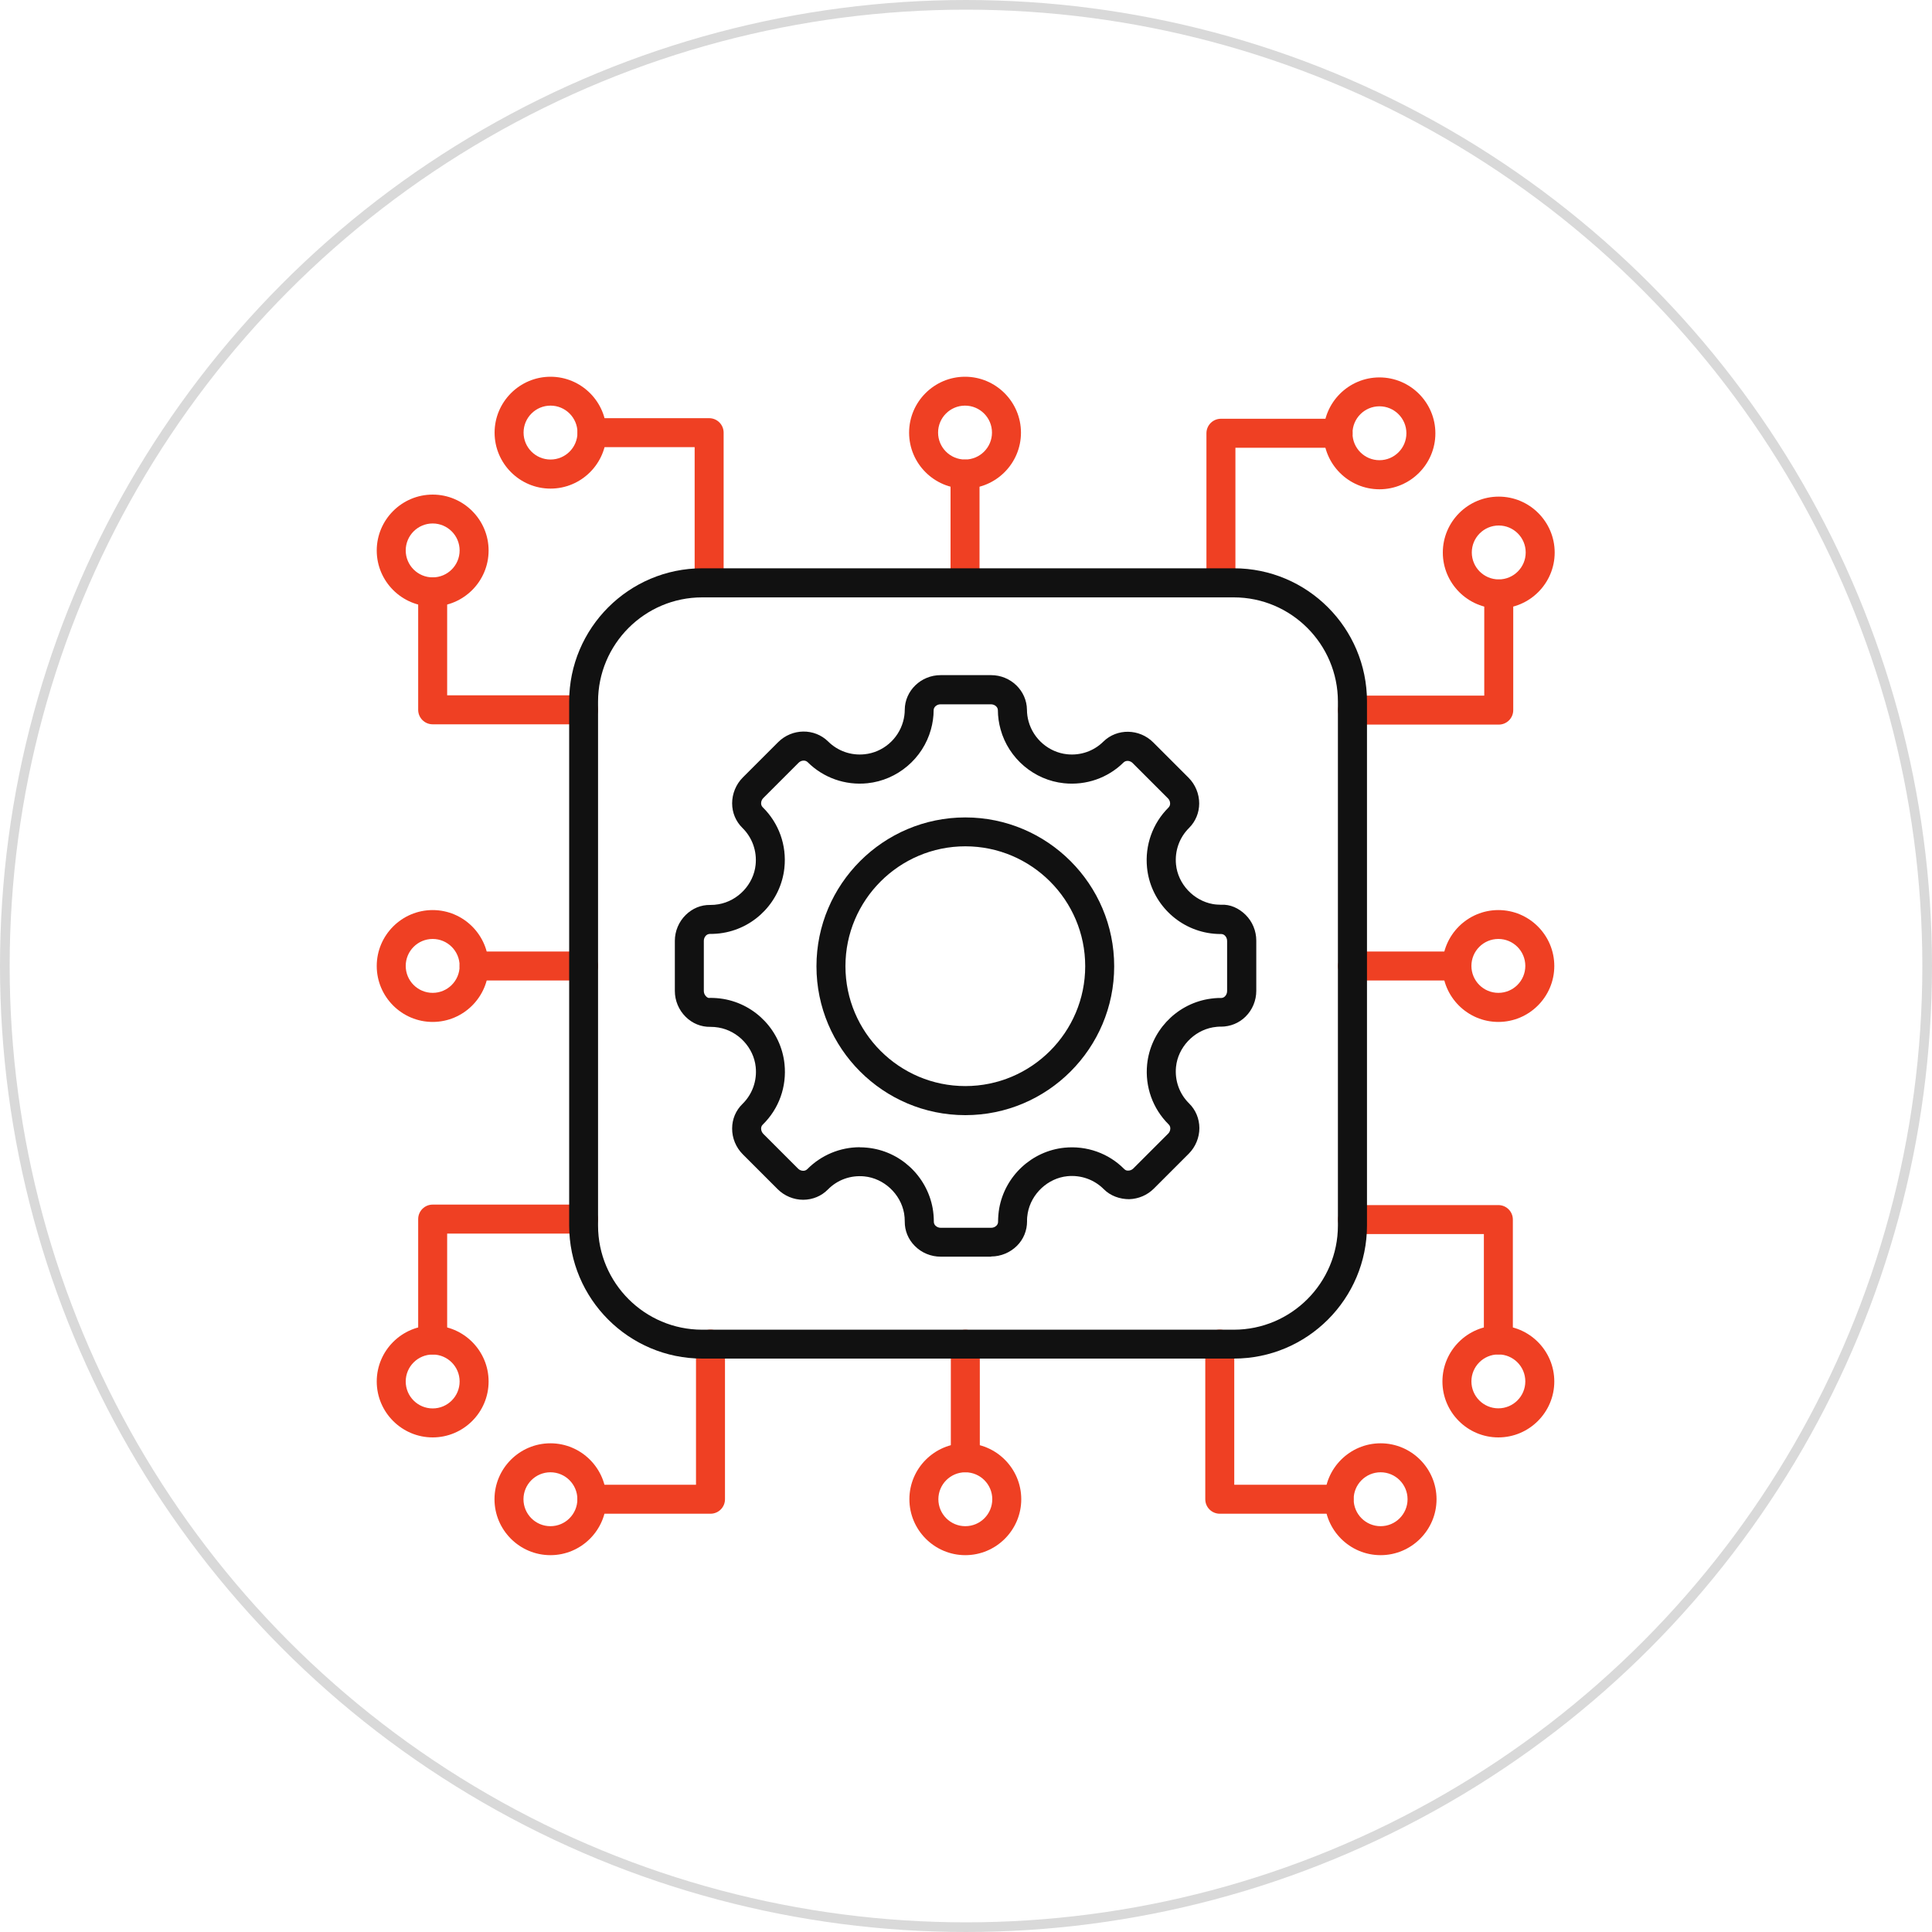
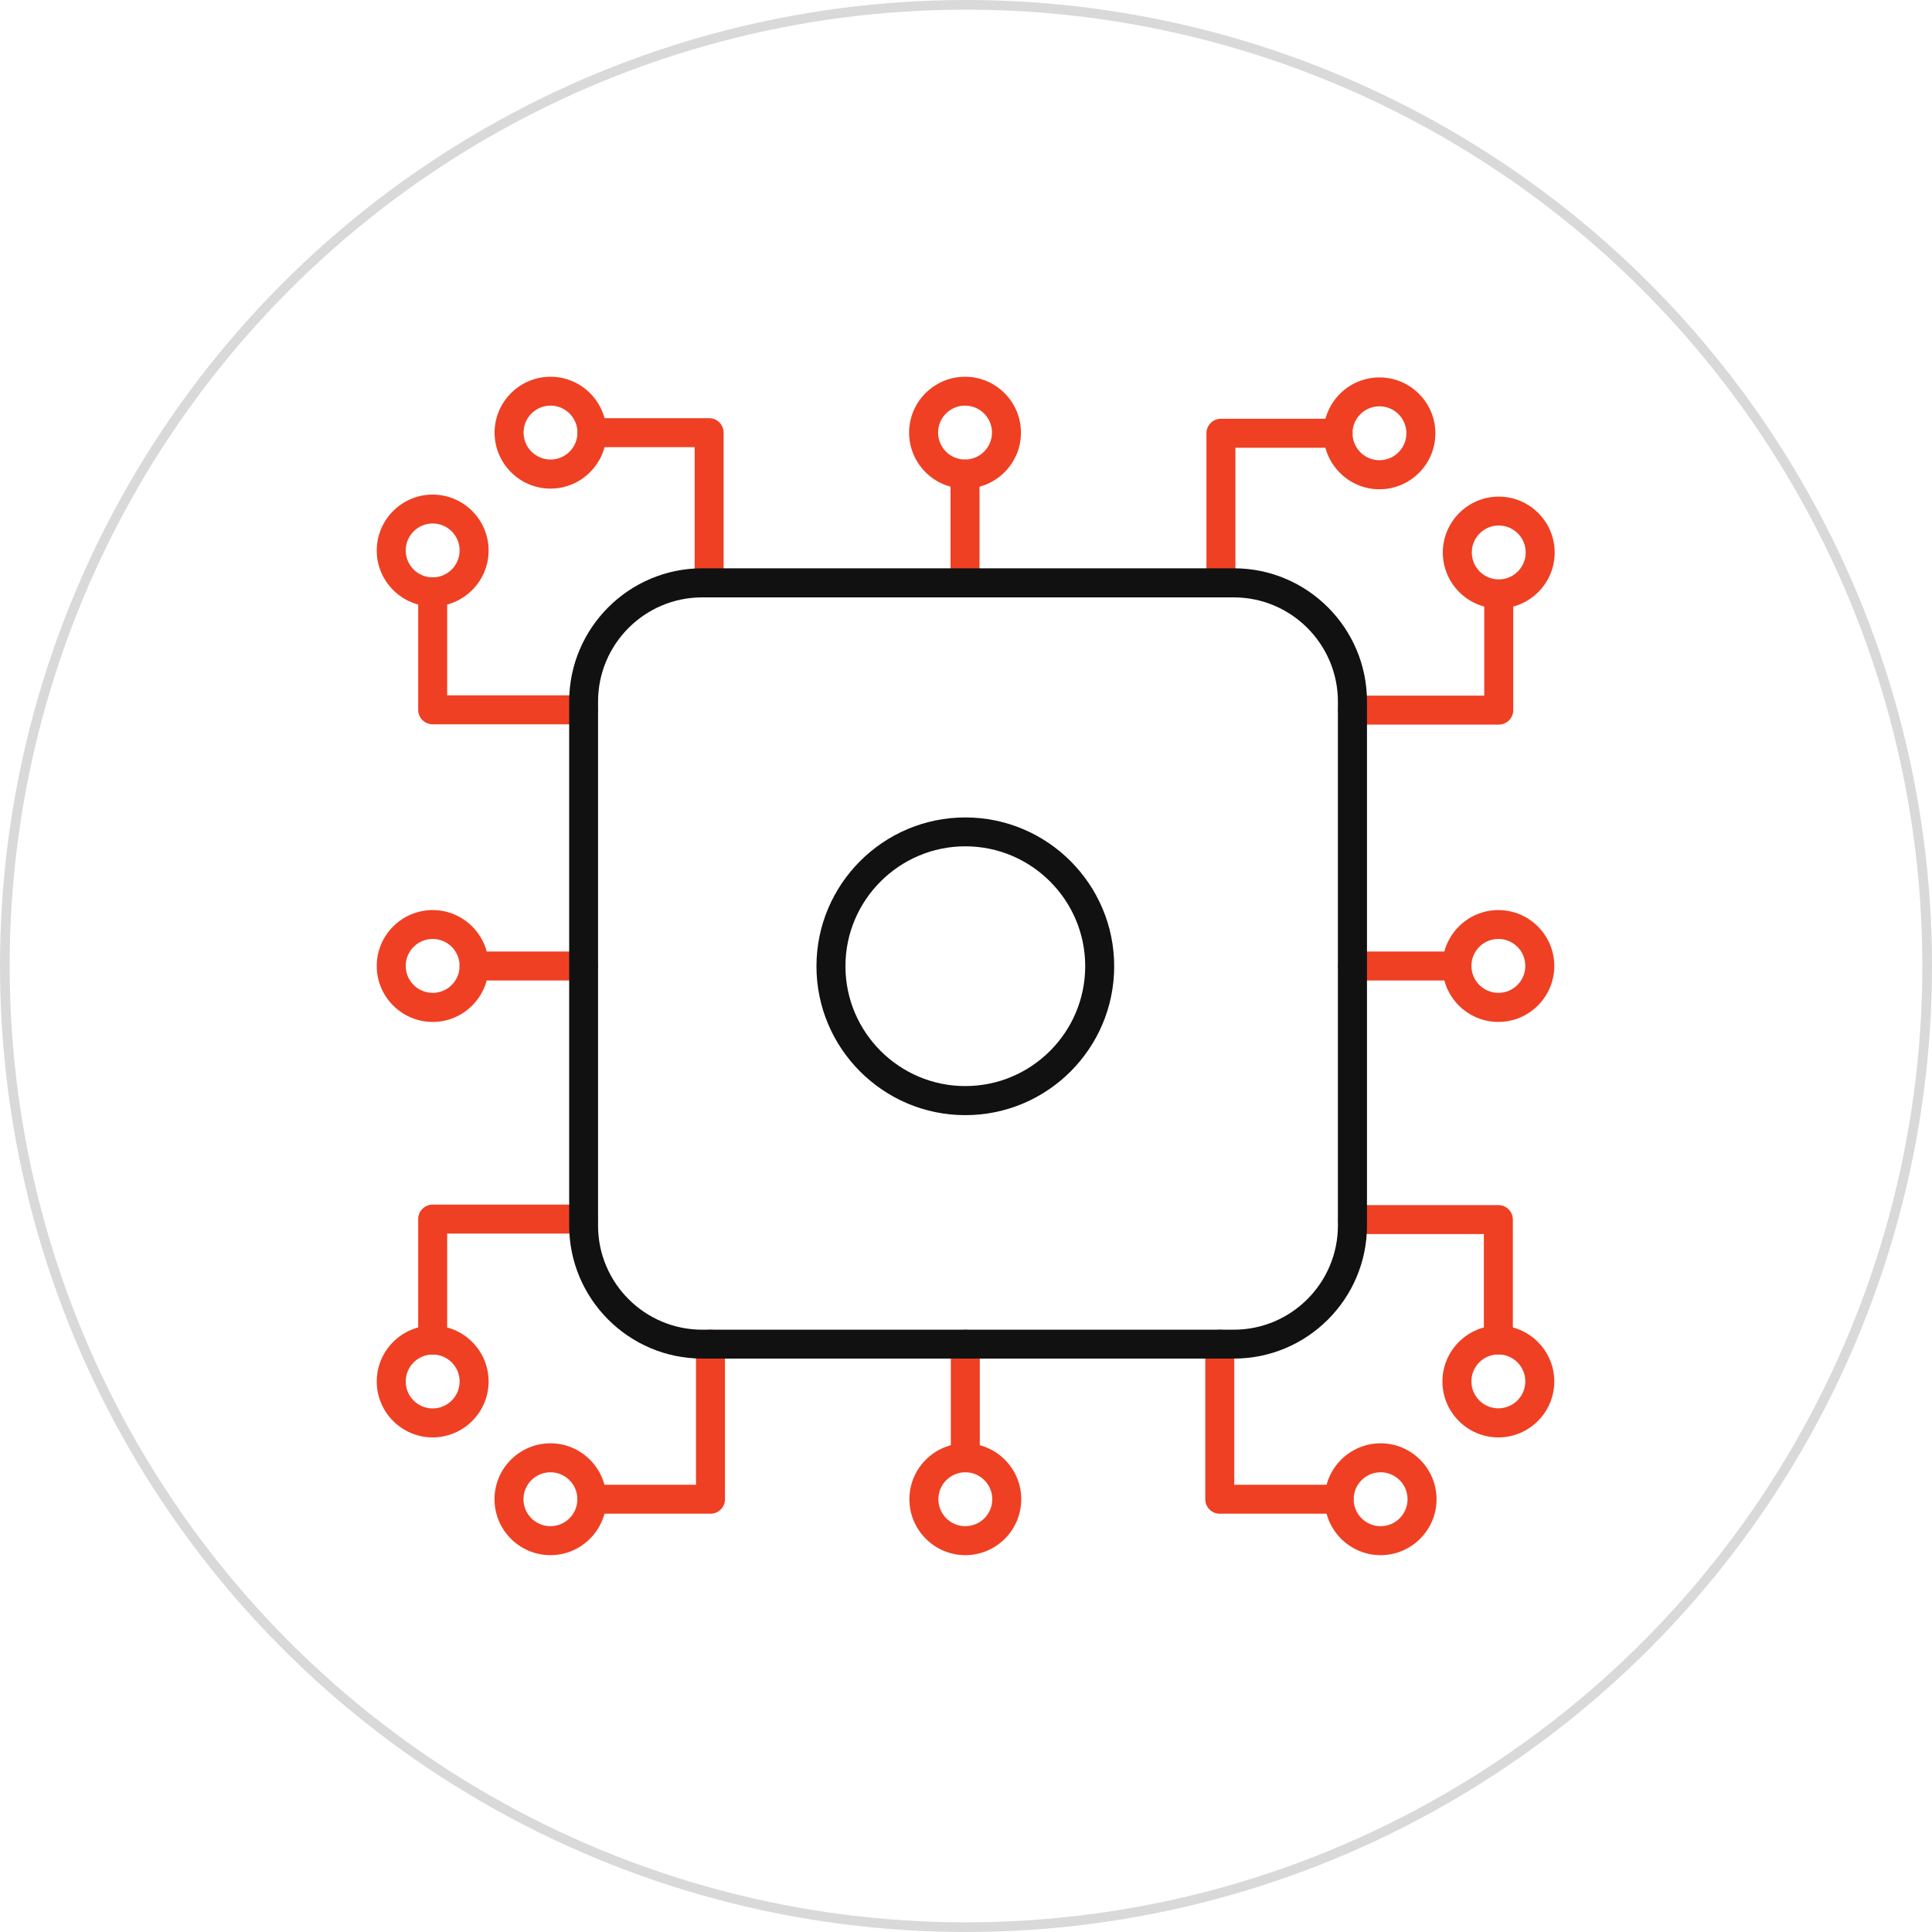
<svg xmlns="http://www.w3.org/2000/svg" width="200" height="200" viewBox="0 0 200 200" fill="none">
  <circle cx="100" cy="100" r="99.5" stroke="#D9D9D9" />
  <path d="M142.8 50.65C139.61 50.65 137.01 48.05 137.01 44.86C137.01 41.67 139.61 39.07 142.8 39.07C145.99 39.07 148.59 41.67 148.59 44.86C148.59 48.05 145.99 50.65 142.8 50.65ZM142.8 42.06C141.26 42.06 140.01 43.31 140.01 44.85C140.01 46.39 141.26 47.64 142.8 47.64C144.34 47.64 145.59 46.39 145.59 44.85C145.59 43.31 144.34 42.06 142.8 42.06Z" fill="#EF4023" />
  <path d="M155.15 62.99C151.96 62.99 149.36 60.39 149.36 57.2C149.36 54.01 151.96 51.41 155.15 51.41C158.34 51.41 160.94 54.01 160.94 57.2C160.94 60.39 158.34 62.99 155.15 62.99ZM155.15 54.4C153.61 54.4 152.36 55.65 152.36 57.19C152.36 58.73 153.61 59.98 155.15 59.98C156.69 59.98 157.94 58.73 157.94 57.19C157.94 55.65 156.69 54.4 155.15 54.4Z" fill="#EF4023" />
  <path d="M155.11 105.79C151.92 105.79 149.32 103.19 149.32 100C149.32 96.81 151.92 94.21 155.11 94.21C158.3 94.21 160.9 96.81 160.9 100C160.9 103.19 158.3 105.79 155.11 105.79ZM155.11 97.2C153.57 97.2 152.32 98.45 152.32 99.99C152.32 101.53 153.57 102.78 155.11 102.78C156.65 102.78 157.9 101.53 157.9 99.99C157.9 98.45 156.65 97.2 155.11 97.2Z" fill="#EF4023" />
  <path d="M155.11 148.8C151.92 148.8 149.32 146.2 149.32 143.01C149.32 139.82 151.92 137.22 155.11 137.22C158.3 137.22 160.9 139.82 160.9 143.01C160.9 146.2 158.3 148.8 155.11 148.8ZM155.11 140.21C153.57 140.21 152.32 141.46 152.32 143C152.32 144.54 153.57 145.79 155.11 145.79C156.65 145.79 157.9 144.54 157.9 143C157.9 141.46 156.65 140.21 155.11 140.21Z" fill="#EF4023" />
  <path d="M142.92 160.99C139.73 160.99 137.13 158.39 137.13 155.2C137.13 152.01 139.73 149.41 142.92 149.41C146.11 149.41 148.71 152.01 148.71 155.2C148.71 158.39 146.11 160.99 142.92 160.99ZM142.92 152.41C141.38 152.41 140.13 153.66 140.13 155.2C140.13 156.74 141.38 157.99 142.92 157.99C144.46 157.99 145.71 156.74 145.71 155.2C145.71 153.66 144.46 152.41 142.92 152.41Z" fill="#EF4023" />
  <path d="M56.98 160.99C53.79 160.99 51.19 158.39 51.19 155.2C51.19 152.01 53.79 149.41 56.98 149.41C60.17 149.41 62.77 152.01 62.77 155.2C62.77 158.39 60.17 160.99 56.98 160.99ZM56.98 152.41C55.44 152.41 54.19 153.66 54.19 155.2C54.19 156.74 55.44 157.99 56.98 157.99C58.52 157.99 59.77 156.74 59.77 155.2C59.77 153.66 58.52 152.41 56.98 152.41Z" fill="#EF4023" />
  <path d="M99.93 160.99C96.74 160.99 94.14 158.39 94.14 155.2C94.14 152.01 96.74 149.41 99.93 149.41C103.12 149.41 105.72 152.01 105.72 155.2C105.72 158.39 103.12 160.99 99.93 160.99ZM99.93 152.41C98.39 152.41 97.14 153.66 97.14 155.2C97.14 156.74 98.39 157.99 99.93 157.99C101.47 157.99 102.72 156.74 102.72 155.2C102.72 153.66 101.47 152.41 99.93 152.41Z" fill="#EF4023" />
  <path d="M44.79 148.8C41.6 148.8 39 146.2 39 143.01C39 139.82 41.6 137.22 44.79 137.22C47.98 137.22 50.58 139.82 50.58 143.01C50.58 146.2 47.98 148.8 44.79 148.8ZM44.79 140.22C43.25 140.22 42 141.47 42 143.01C42 144.55 43.25 145.8 44.79 145.8C46.33 145.8 47.58 144.55 47.58 143.01C47.58 141.47 46.33 140.22 44.79 140.22Z" fill="#EF4023" />
  <path d="M44.79 105.79C41.6 105.79 39 103.19 39 100C39 96.81 41.6 94.21 44.79 94.21C47.98 94.21 50.58 96.81 50.58 100C50.58 103.19 47.98 105.79 44.79 105.79ZM44.79 97.2C43.25 97.2 42 98.45 42 99.99C42 101.53 43.25 102.78 44.79 102.78C46.33 102.78 47.58 101.53 47.58 99.99C47.58 98.45 46.33 97.2 44.79 97.2Z" fill="#EF4023" />
  <path d="M44.79 62.78C41.6 62.78 39 60.18 39 56.99C39 53.8 41.6 51.2 44.79 51.2C47.98 51.2 50.58 53.8 50.58 56.99C50.58 60.18 47.98 62.78 44.79 62.78ZM44.79 54.19C43.25 54.19 42 55.44 42 56.98C42 58.52 43.25 59.77 44.79 59.77C46.33 59.77 47.58 58.52 47.58 56.98C47.58 55.44 46.33 54.19 44.79 54.19Z" fill="#EF4023" />
  <path d="M56.99 50.58C53.8 50.58 51.2 47.98 51.2 44.79C51.2 41.6 53.8 39 56.99 39C60.18 39 62.78 41.6 62.78 44.79C62.78 47.98 60.18 50.58 56.99 50.58ZM56.99 41.99C55.45 41.99 54.2 43.24 54.2 44.78C54.2 46.32 55.45 47.57 56.99 47.57C58.53 47.57 59.78 46.32 59.78 44.78C59.78 43.24 58.53 41.99 56.99 41.99Z" fill="#EF4023" />
  <path d="M99.9 50.58C96.71 50.58 94.11 47.98 94.11 44.79C94.11 41.6 96.71 39 99.9 39C103.09 39 105.69 41.6 105.69 44.79C105.69 47.98 103.09 50.58 99.9 50.58ZM99.9 41.99C98.36 41.99 97.11 43.24 97.11 44.78C97.11 46.32 98.36 47.57 99.9 47.57C101.44 47.57 102.69 46.32 102.69 44.78C102.69 43.24 101.44 41.99 99.9 41.99Z" fill="#EF4023" />
  <path d="M99.9 61.84C99.07 61.84 98.4 61.17 98.4 60.34V49.08C98.4 48.25 99.07 47.58 99.9 47.58C100.73 47.58 101.4 48.25 101.4 49.08V60.34C101.4 61.17 100.73 61.84 99.9 61.84Z" fill="#EF4023" />
  <path d="M126.39 61.84C125.56 61.84 124.89 61.17 124.89 60.34V44.85C124.89 44.02 125.56 43.35 126.39 43.35H138.52C139.35 43.35 140.02 44.02 140.02 44.85C140.02 45.68 139.35 46.35 138.52 46.35H127.89V60.34C127.89 61.17 127.22 61.84 126.39 61.84Z" fill="#EF4023" />
  <path d="M155.15 75.01H140.01C139.18 75.01 138.51 74.34 138.51 73.51C138.51 72.68 139.18 72.01 140.01 72.01H153.65V61.49C153.65 60.66 154.32 59.99 155.15 59.99C155.98 59.99 156.65 60.66 156.65 61.49V73.51C156.65 74.34 155.98 75.01 155.15 75.01Z" fill="#EF4023" />
  <path d="M150.82 101.5H140.01C139.18 101.5 138.51 100.83 138.51 100C138.51 99.17 139.18 98.5 140.01 98.5H150.82C151.65 98.5 152.32 99.17 152.32 100C152.32 100.83 151.65 101.5 150.82 101.5Z" fill="#EF4023" />
  <path d="M155.11 140.21C154.28 140.21 153.61 139.54 153.61 138.71V127.75H140.01C139.18 127.75 138.51 127.08 138.51 126.25C138.51 125.42 139.18 124.75 140.01 124.75H155.11C155.94 124.75 156.61 125.42 156.61 126.25V138.71C156.61 139.54 155.94 140.21 155.11 140.21Z" fill="#EF4023" />
  <path d="M138.62 156.7H126.27C125.44 156.7 124.77 156.03 124.77 155.2V139.14C124.77 138.31 125.44 137.64 126.27 137.64C127.1 137.64 127.77 138.31 127.77 139.14V153.7H138.62C139.45 153.7 140.12 154.37 140.12 155.2C140.12 156.03 139.45 156.7 138.62 156.7Z" fill="#EF4023" />
  <path d="M99.93 152.41C99.1 152.41 98.43 151.74 98.43 150.91V139.15C98.43 138.32 99.1 137.65 99.93 137.65C100.76 137.65 101.43 138.32 101.43 139.15V150.91C101.43 151.74 100.76 152.41 99.93 152.41Z" fill="#EF4023" />
  <path d="M73.55 156.7H61.27C60.44 156.7 59.77 156.03 59.77 155.2C59.77 154.37 60.44 153.7 61.27 153.7H72.05V139.14C72.05 138.31 72.72 137.64 73.55 137.64C74.38 137.64 75.05 138.31 75.05 139.14V155.2C75.05 156.03 74.38 156.7 73.55 156.7Z" fill="#EF4023" />
  <path d="M44.79 140.22C43.96 140.22 43.29 139.55 43.29 138.72V126.2C43.29 125.37 43.96 124.7 44.79 124.7H60.41C61.24 124.7 61.91 125.37 61.91 126.2C61.91 127.03 61.24 127.7 60.41 127.7H46.29V138.72C46.29 139.55 45.62 140.22 44.79 140.22Z" fill="#EF4023" />
  <path d="M73.41 61.84C72.58 61.84 71.91 61.17 71.91 60.34V46.29H61.28C60.45 46.29 59.78 45.62 59.78 44.79C59.78 43.96 60.45 43.29 61.28 43.29H73.41C74.24 43.29 74.91 43.96 74.91 44.79V60.34C74.91 61.17 74.24 61.84 73.41 61.84Z" fill="#EF4023" />
  <path d="M60.41 74.98H44.79C43.96 74.98 43.29 74.31 43.29 73.48V61.28C43.29 60.45 43.96 59.78 44.79 59.78C45.62 59.78 46.29 60.45 46.29 61.28V71.98H60.41C61.24 71.98 61.91 72.65 61.91 73.48C61.91 74.31 61.24 74.98 60.41 74.98Z" fill="#EF4023" />
  <path d="M60.41 101.5H49.08C48.25 101.5 47.58 100.83 47.58 100C47.58 99.17 48.25 98.5 49.08 98.5H60.41C61.24 98.5 61.91 99.17 61.91 100C61.91 100.83 61.24 101.5 60.41 101.5Z" fill="#EF4023" />
  <path d="M127.73 140.64H72.7C65.1 140.64 58.92 134.46 58.92 126.86V72.62C58.92 65.02 65.1 58.83 72.7 58.83H127.73C135.33 58.83 141.51 65.01 141.51 72.62V126.86C141.51 134.46 135.33 140.64 127.73 140.64ZM72.69 61.84C66.74 61.84 61.91 66.68 61.91 72.63V126.87C61.91 132.82 66.75 137.65 72.69 137.65H127.72C133.67 137.65 138.5 132.81 138.5 126.87V72.63C138.5 66.68 133.66 61.84 127.72 61.84H72.69Z" fill="#111111" />
  <path d="M99.93 115.44C91.43 115.44 84.52 108.53 84.52 100.03C84.52 91.53 91.44 84.62 99.93 84.62C108.42 84.62 115.34 91.53 115.34 100.03C115.34 108.53 108.43 115.44 99.93 115.44ZM99.93 87.61C93.09 87.61 87.52 93.18 87.52 100.02C87.52 106.86 93.09 112.43 99.93 112.43C106.77 112.43 112.34 106.86 112.34 100.02C112.34 93.18 106.77 87.61 99.93 87.61Z" fill="#111111" />
-   <path d="M102.6 130.09H97.37C96.37 130.09 95.4 129.69 94.7 128.98C94.02 128.3 93.65 127.4 93.66 126.45C93.66 126.17 93.64 125.88 93.59 125.6C93.23 123.59 91.5 121.98 89.48 121.78C88.06 121.64 86.69 122.13 85.7 123.14C85.03 123.82 84.13 124.19 83.16 124.2H83.15C82.16 124.2 81.2 123.8 80.5 123.1L76.89 119.49C76.19 118.79 75.78 117.81 75.79 116.82C75.79 115.85 76.17 114.95 76.86 114.28C77.88 113.28 78.38 111.88 78.23 110.45C78.02 108.43 76.4 106.71 74.38 106.37C74.1 106.32 73.82 106.3 73.54 106.3C72.59 106.32 71.67 105.95 70.98 105.26C70.27 104.56 69.86 103.59 69.86 102.59V97.39C69.86 96.39 70.27 95.42 70.98 94.72C71.67 94.04 72.56 93.66 73.53 93.68C73.81 93.68 74.1 93.66 74.37 93.61C76.39 93.27 78.01 91.55 78.22 89.53C78.37 88.1 77.87 86.7 76.85 85.7C76.17 85.03 75.79 84.13 75.79 83.16C75.79 82.17 76.19 81.19 76.89 80.49L80.55 76.83C81.99 75.39 84.31 75.36 85.73 76.76C86.72 77.74 88.09 78.23 89.5 78.08C91.38 77.89 92.98 76.53 93.49 74.69C93.6 74.29 93.66 73.88 93.66 73.48C93.67 71.5 95.34 69.89 97.37 69.89H102.6C104.63 69.89 106.29 71.5 106.31 73.48C106.31 73.88 106.37 74.29 106.48 74.69C106.99 76.52 108.59 77.88 110.46 78.08C111.86 78.23 113.23 77.75 114.22 76.77C115.63 75.38 117.95 75.42 119.38 76.85L123.04 80.51C123.74 81.21 124.14 82.18 124.14 83.17C124.14 84.14 123.76 85.04 123.09 85.71C122.09 86.7 121.6 88.08 121.74 89.49C121.94 91.51 123.55 93.23 125.56 93.59C125.84 93.64 126.13 93.65 126.41 93.66C127.35 93.6 128.25 94.02 128.94 94.7C129.65 95.4 130.05 96.37 130.05 97.37V102.57C130.05 103.57 129.65 104.54 128.94 105.24C128.25 105.92 127.36 106.27 126.41 106.28C126.15 106.27 125.84 106.3 125.56 106.35C123.55 106.71 121.94 108.44 121.74 110.45C121.6 111.86 122.09 113.24 123.1 114.23C123.78 114.9 124.15 115.8 124.16 116.77C124.16 117.76 123.76 118.73 123.06 119.43L119.45 123.04C118.77 123.72 117.86 124.11 116.89 124.14C115.93 124.14 114.95 123.8 114.26 123.1C113.27 122.11 111.9 121.62 110.49 121.76C108.48 121.96 106.75 123.57 106.39 125.58C106.34 125.86 106.31 126.15 106.32 126.43C106.32 127.38 105.96 128.28 105.28 128.96C104.58 129.66 103.61 130.07 102.61 130.07L102.6 130.09ZM89.01 118.77C89.26 118.77 89.52 118.78 89.78 118.81C93.16 119.14 95.94 121.72 96.55 125.08C96.63 125.54 96.67 126.01 96.67 126.48C96.67 126.67 96.76 126.8 96.84 126.88C96.98 127.02 97.18 127.1 97.38 127.1H102.61C102.81 127.1 103.01 127.02 103.15 126.88C103.23 126.8 103.32 126.67 103.32 126.48C103.32 126.02 103.36 125.54 103.44 125.08C104.04 121.73 106.82 119.15 110.19 118.81C112.49 118.58 114.76 119.38 116.38 121.02C116.52 121.16 116.66 121.19 116.81 121.18C117 121.18 117.19 121.09 117.32 120.96L120.93 117.35C121.07 117.21 121.15 117.02 121.15 116.82C121.15 116.7 121.12 116.54 120.98 116.4C119.33 114.77 118.52 112.5 118.75 110.19C119.09 106.81 121.67 104.03 125.02 103.43C125.49 103.35 125.96 103.3 126.42 103.31C126.6 103.31 126.73 103.22 126.81 103.14C126.95 103 127.03 102.8 127.03 102.6V97.4C127.03 97.2 126.95 97 126.81 96.86C126.73 96.78 126.6 96.69 126.42 96.69C126.41 96.69 126.39 96.69 126.37 96.69C125.91 96.69 125.45 96.65 125.01 96.57C121.65 95.97 119.07 93.19 118.74 89.81C118.51 87.5 119.32 85.23 120.96 83.6C121.1 83.46 121.13 83.3 121.13 83.18C121.13 82.98 121.05 82.79 120.91 82.65L117.25 78.99C116.98 78.72 116.55 78.69 116.31 78.93C114.68 80.54 112.43 81.32 110.14 81.08C107.05 80.76 104.41 78.52 103.58 75.51C103.4 74.86 103.3 74.18 103.3 73.52C103.3 73.19 102.97 72.91 102.59 72.91H97.36C96.98 72.91 96.65 73.19 96.65 73.52C96.65 74.19 96.55 74.86 96.37 75.51C95.54 78.52 92.9 80.76 89.8 81.08C87.5 81.32 85.24 80.52 83.61 78.9C83.37 78.66 82.94 78.69 82.67 78.96L79.01 82.62C78.87 82.76 78.79 82.96 78.79 83.15C78.79 83.27 78.82 83.43 78.95 83.56C80.63 85.21 81.45 87.5 81.2 89.85C80.84 93.23 78.24 96 74.87 96.57C74.41 96.65 73.96 96.68 73.48 96.68C73.3 96.68 73.16 96.77 73.08 96.85C72.94 96.99 72.86 97.19 72.86 97.39V102.59C72.86 102.79 72.94 102.99 73.08 103.13C73.16 103.21 73.29 103.35 73.49 103.3C73.94 103.3 74.41 103.33 74.88 103.41C78.25 103.98 80.85 106.74 81.21 110.13C81.46 112.48 80.64 114.78 78.96 116.42C78.82 116.55 78.79 116.72 78.79 116.83C78.79 117.03 78.87 117.22 79.01 117.37L82.62 120.98C82.76 121.12 82.95 121.2 83.15 121.2C83.27 121.2 83.43 121.17 83.57 121.03C85.02 119.57 86.97 118.76 89.01 118.76V118.77Z" fill="#111111" />
</svg>